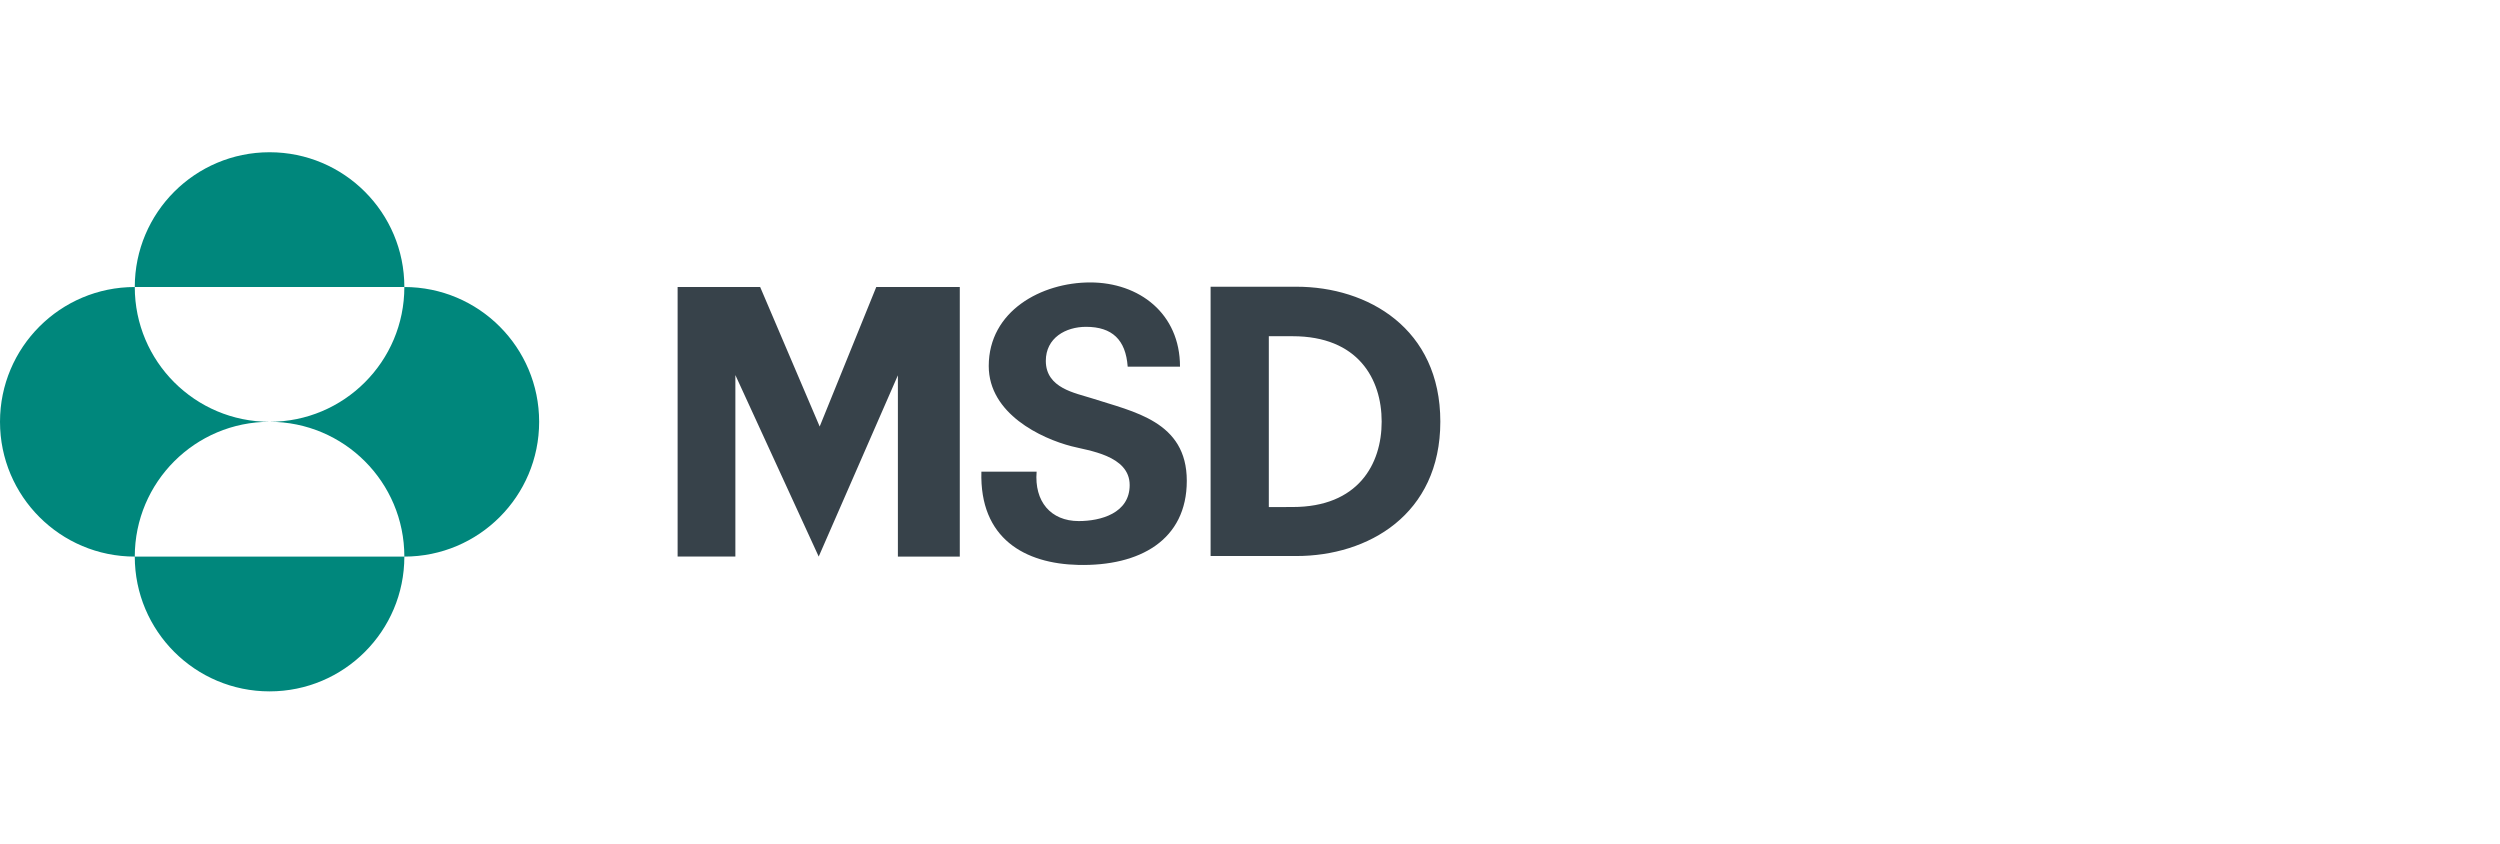
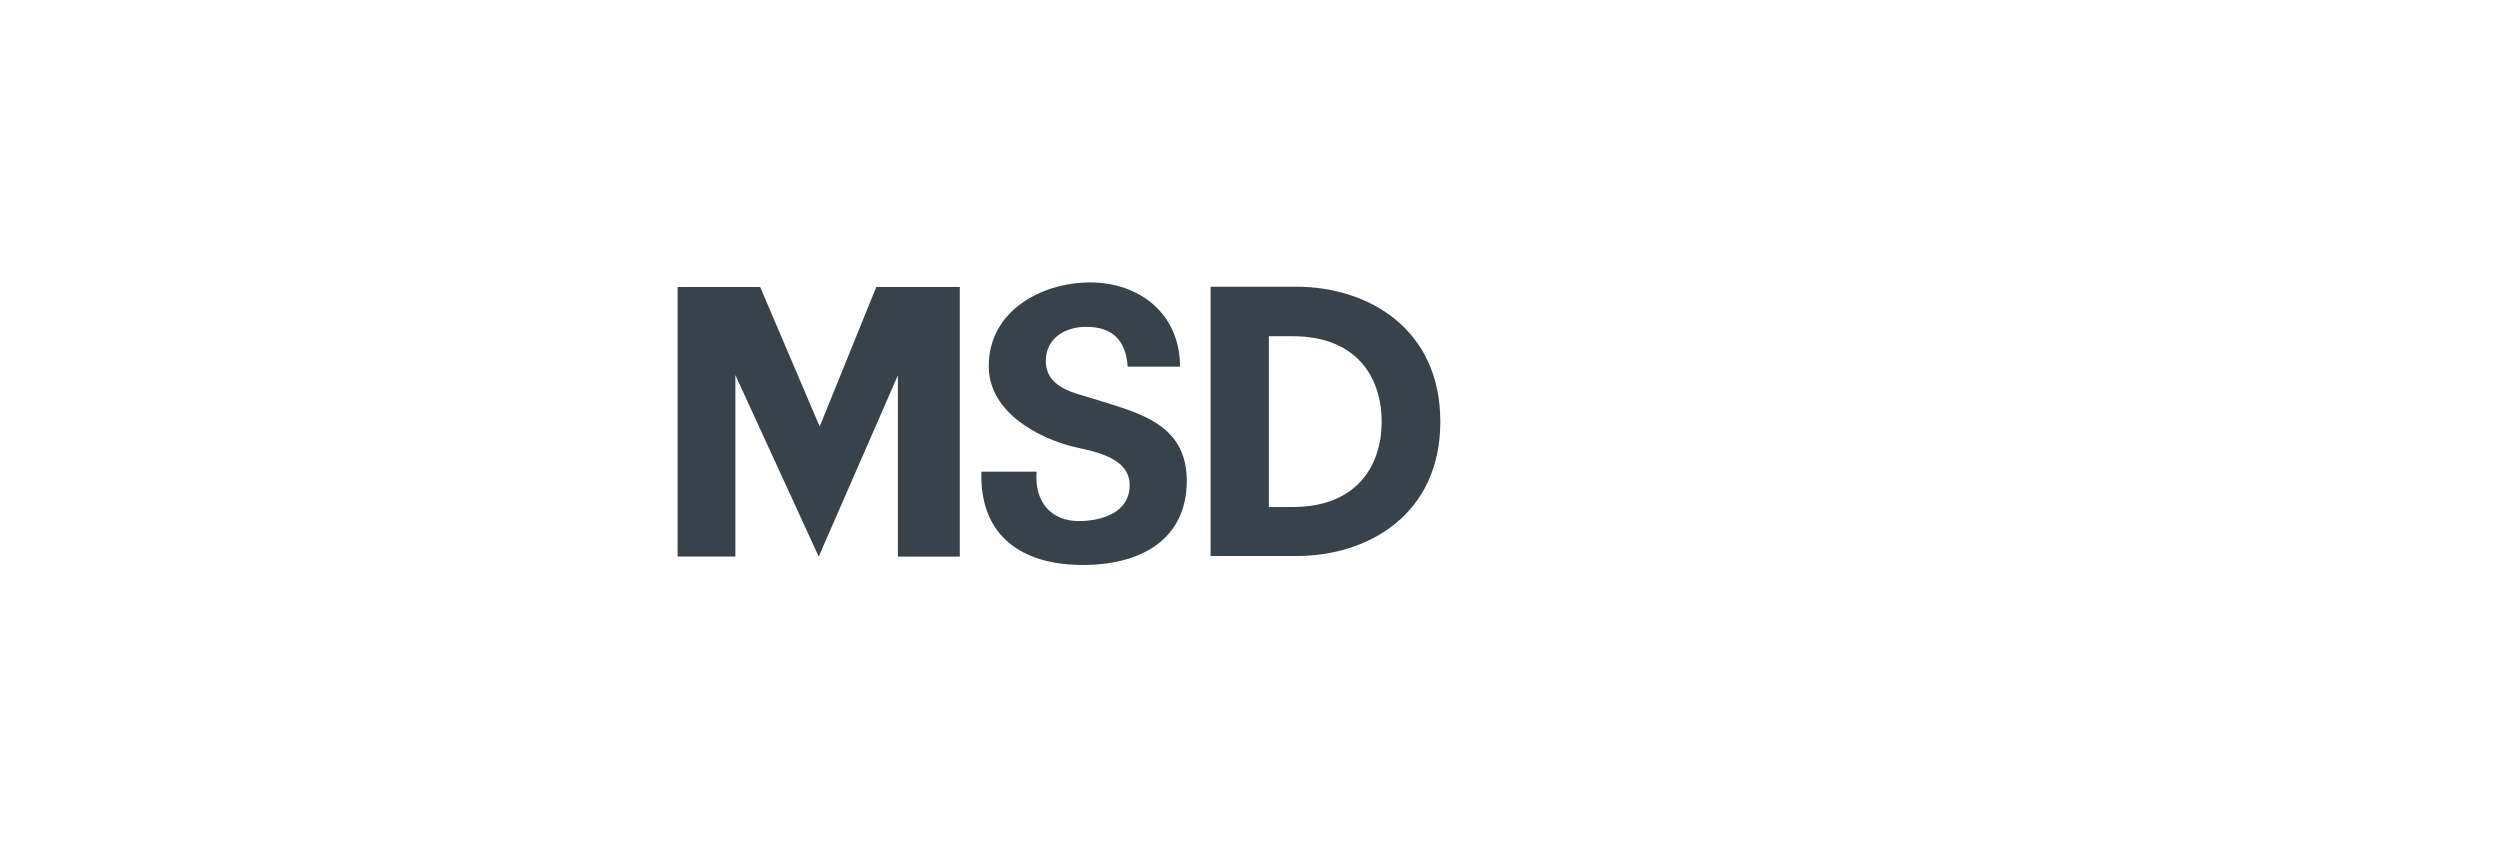
<svg xmlns="http://www.w3.org/2000/svg" version="1.1" id="Ebene_1" x="0px" y="0px" viewBox="0 0 486 164" style="enable-background:new 0 0 486 164;" xml:space="preserve">
  <style type="text/css">
	.st0{fill:#37424A;}
	.st1{fill:#00877C;}
</style>
  <g>
    <g>
      <path class="st0" d="M170.345,55.797h16.238v52.4H174.55V72.958l-15.393,35.239l-16.2-35.283v35.283h-11.228v-52.4h16.048    l11.57,27.121L170.345,55.797z M229.393,71.274c0-10.349-7.954-16.369-17.466-16.369c-9.433,0-19.716,5.52-19.716,16.25    c0,9.304,10.239,14.088,16.087,15.595c3.209,0.848,11.309,1.755,11.309,7.544c0,5.501-5.66,7.002-9.897,7.002    c-5.462,0-8.664-3.824-8.193-9.603h-10.736c-0.376,13.033,8.487,17.891,18.834,18.128c11.963,0.275,21.096-4.839,21.096-16.357    c0-11.583-10.359-13.408-18.459-16.037c-3.139-1.019-8.947-1.927-8.947-7.271c0-4.475,3.863-6.62,7.817-6.62    c5.085,0,7.721,2.517,8.099,7.739H229.393 M252.035,55.739H235.34v52.351h16.695c13.88,0,27.965-8.018,27.965-26.128    C280,63.852,265.915,55.739,252.035,55.739z M251.281,98.564l-4.622,0.013v-0.013V65.361h4.622    c12.728,0,17.315,8.301,17.315,16.601S264.009,98.564,251.281,98.564z" />
-       <path id="XMLID_26_" class="st1" d="M26.201,55.797c0-14.471,11.732-26.201,26.202-26.201c14.473,0,26.203,11.73,26.203,26.201    H26.201z M26.201,108.201c0-14.471,11.732-26.203,26.202-26.203c-14.47,0-26.202-11.727-26.202-26.201    C11.731,55.797,0,67.529,0,81.998C0,96.472,11.731,108.201,26.201,108.201z M26.201,108.201c0,14.473,11.732,26.202,26.202,26.202    c14.473,0,26.203-11.729,26.203-26.202H26.201z M52.403,81.998c14.473,0,26.203,11.732,26.203,26.203    c14.47,0,26.204-11.73,26.204-26.203c0-14.469-11.734-26.201-26.204-26.201C78.606,70.271,66.876,81.998,52.403,81.998z" />
    </g>
  </g>
</svg>